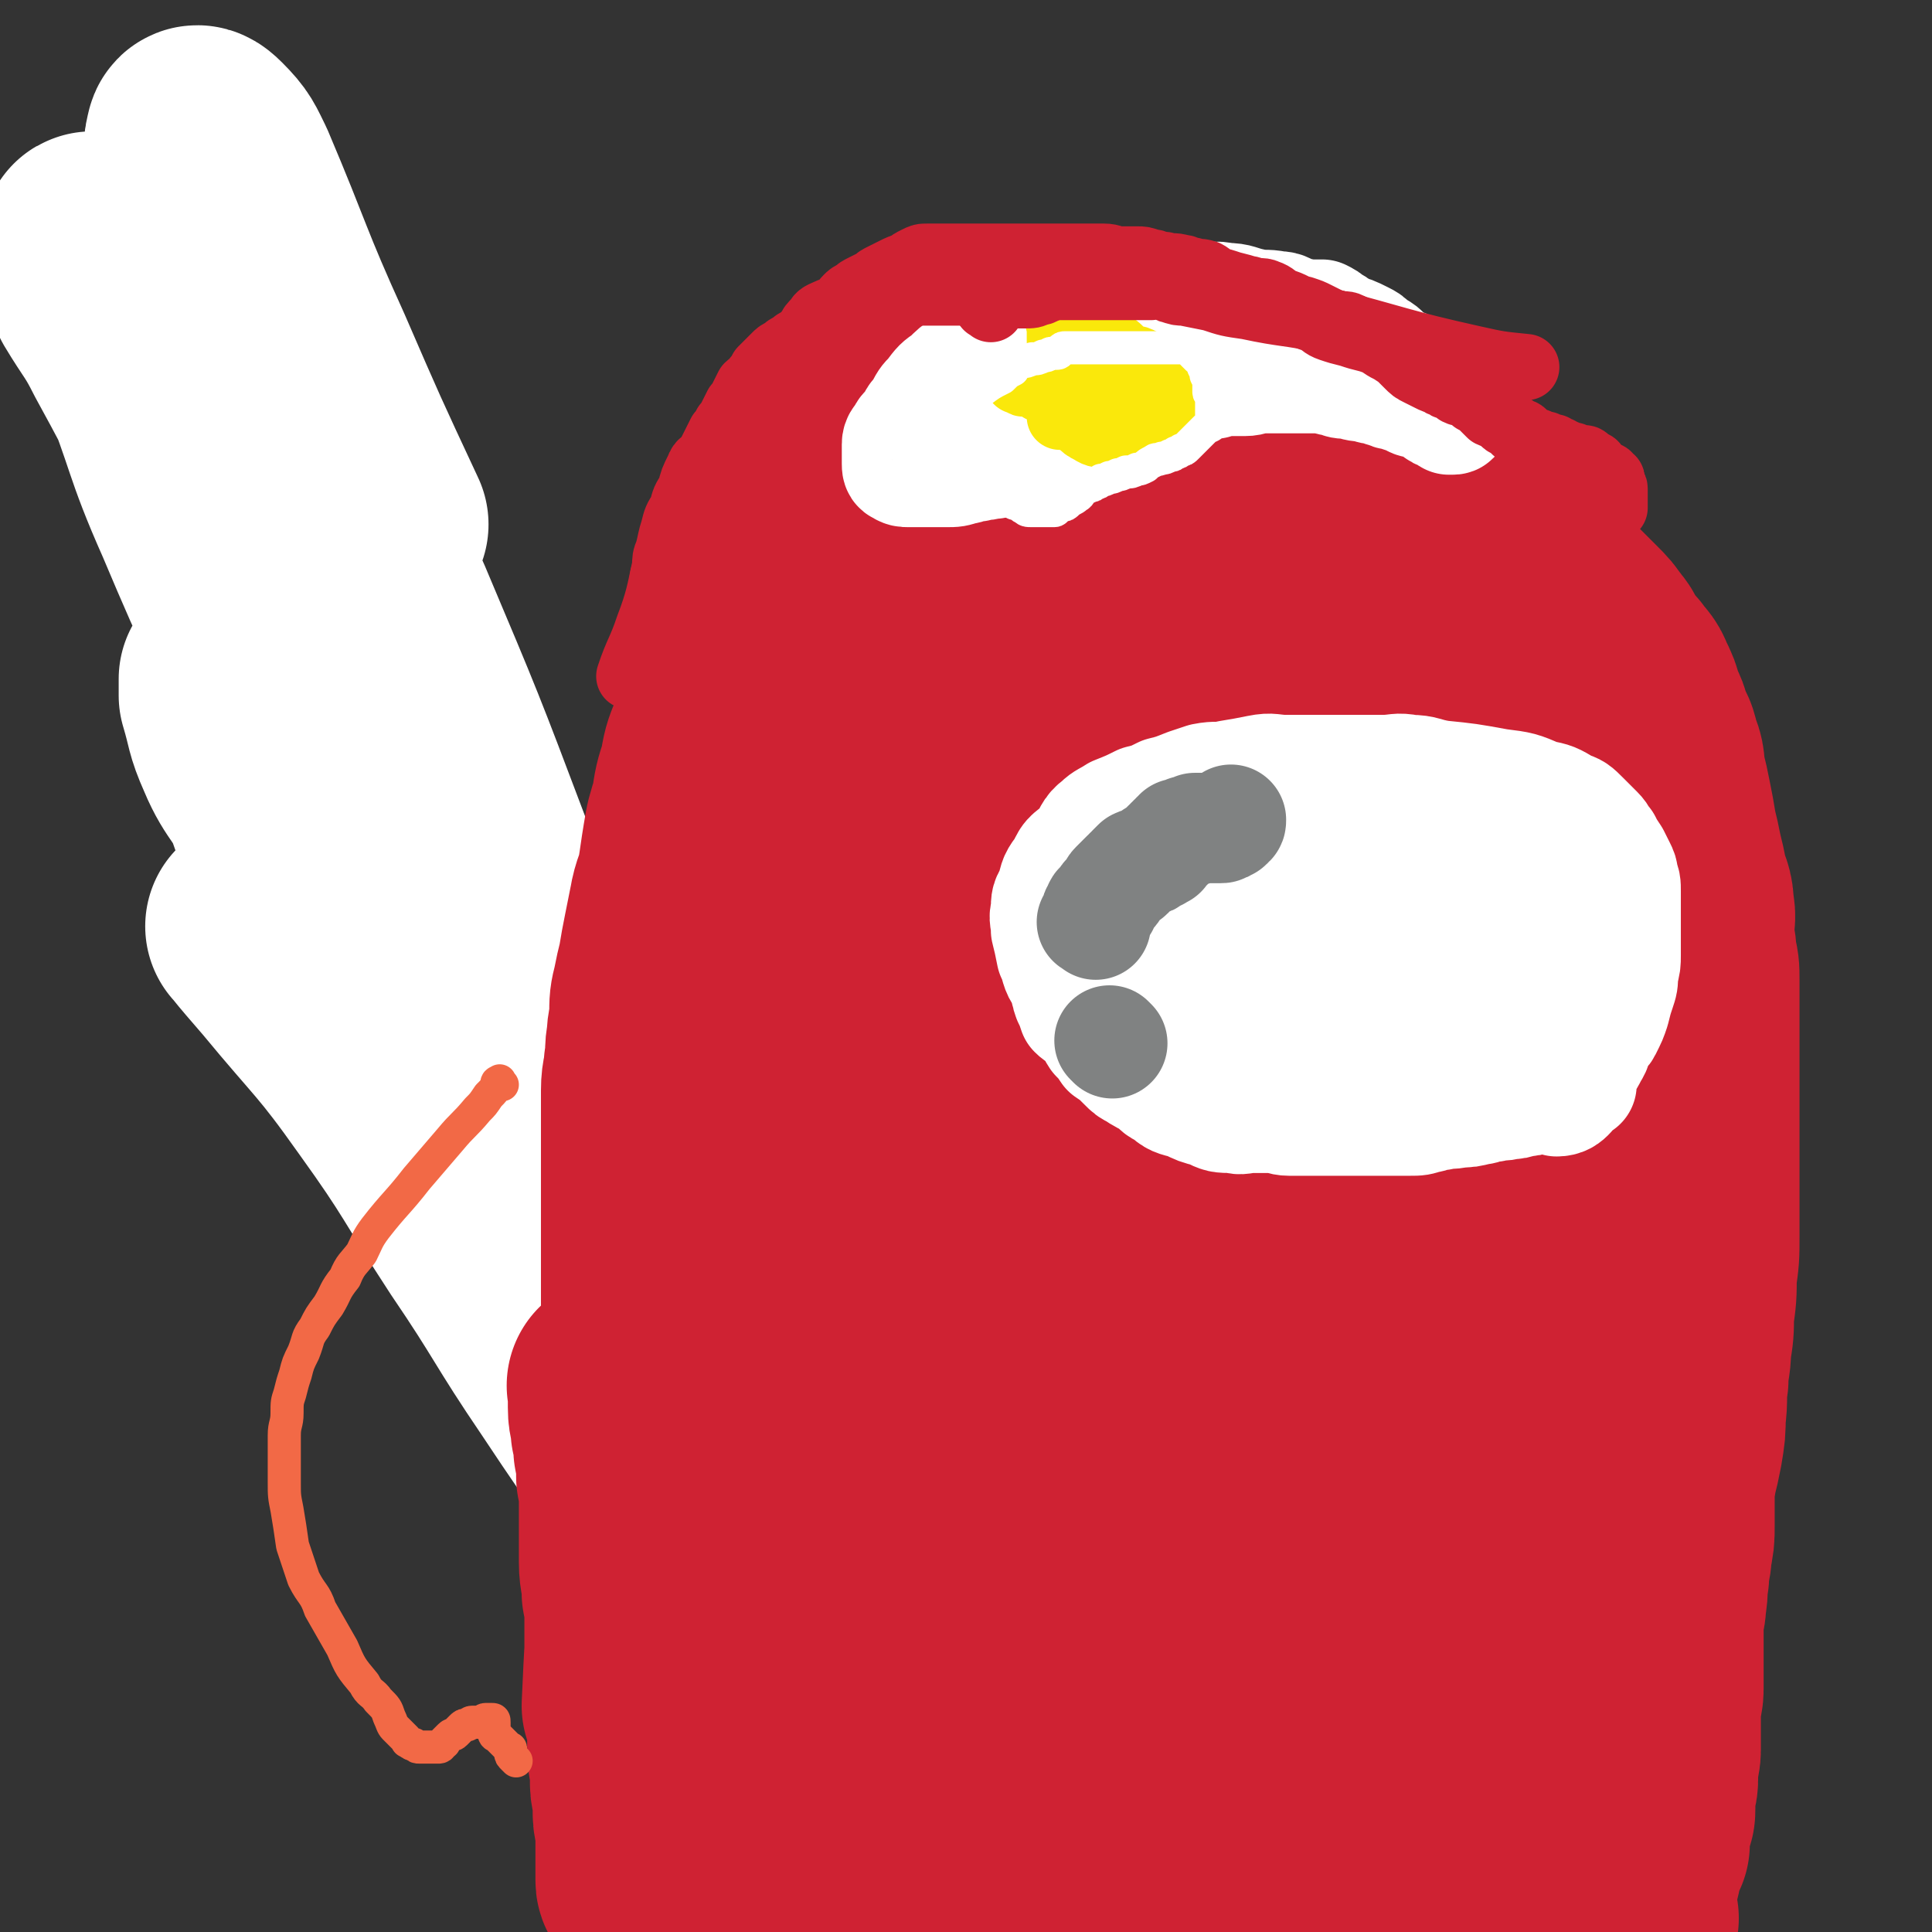
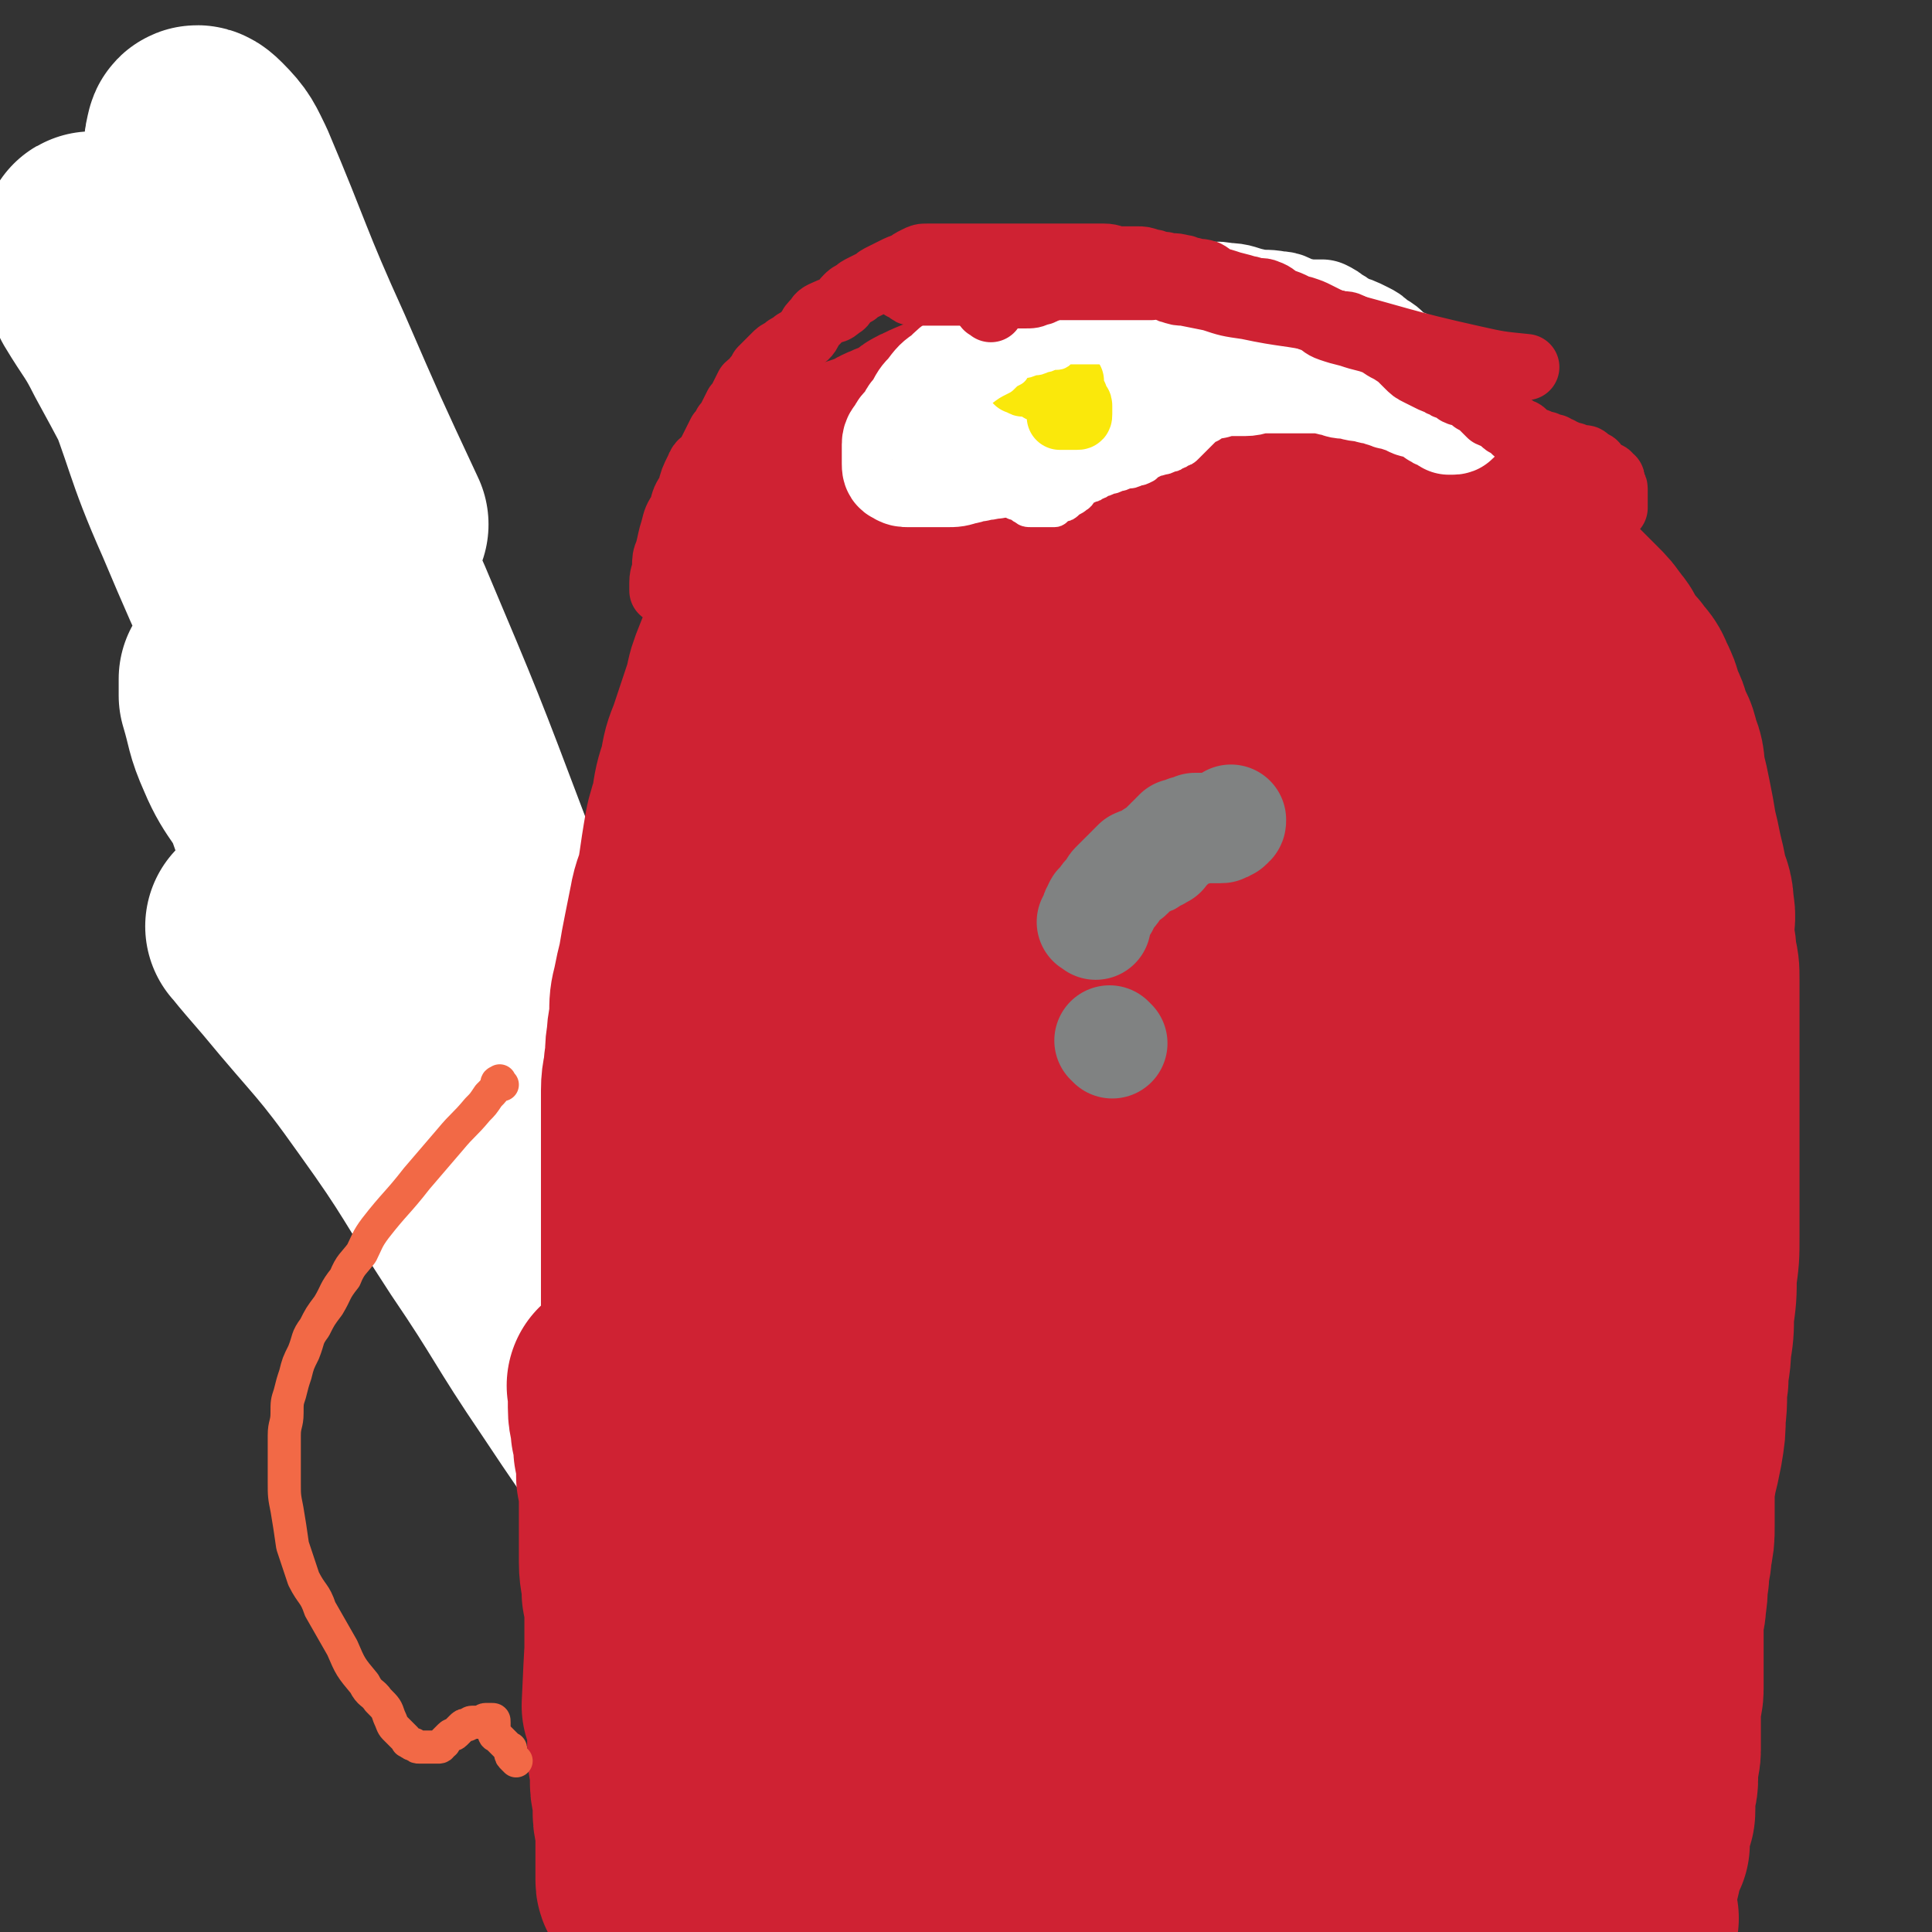
<svg xmlns="http://www.w3.org/2000/svg" viewBox="0 0 700 700" version="1.1">
  <rect x="0" y="0" width="700" height="700" fill="#333333" stroke="none" />
  <g fill="none" stroke="#000000" stroke-width="6" stroke-linecap="round" stroke-linejoin="round">
    <path d="M267,528c-1,-1 -1,-1 -1,-1 -3,-2 -3,-1 -5,-3 -5,-4 -5,-4 -10,-10 -7,-8 -7,-8 -13,-17 -9,-13 -9,-13 -17,-27 -6,-9 -5,-9 -10,-18 -5,-11 -5,-11 -11,-21 -5,-8 -8,-7 -12,-16 -6,-13 -4,-14 -9,-27 -2,-7 -2,-7 -5,-14 -3,-5 -3,-5 -5,-11 -3,-9 -1,-10 -5,-18 -2,-4 -4,-2 -7,-4 -3,-2 -2,-3 -4,-5 -3,-5 -3,-5 -7,-10 -2,-4 -2,-4 -4,-7 -2,-4 -2,-4 -4,-6 -2,-3 -2,-3 -4,-5 -2,-2 -2,-2 -3,-4 -1,-2 -2,-2 -3,-3 -1,-1 -1,-1 -2,-2 -1,-1 -1,-1 -2,-2 -1,-1 -1,-1 -1,-2 0,-1 -1,-1 -1,-2 -1,-2 0,-2 -1,-4 0,-2 -1,-2 -1,-3 -1,-2 0,-2 -1,-3 0,-2 0,-2 -1,-3 0,-1 0,-1 -1,-2 0,-1 0,-1 -1,-2 0,-1 -1,-1 -1,-2 -1,-1 0,-1 -1,-2 -1,-1 -1,-1 -1,-1 -1,-1 -1,-1 -1,-1 -1,-1 0,-1 0,-1 0,-1 0,-1 0,-1 0,-1 0,-1 0,-2 0,-1 0,-1 0,-2 0,-1 0,-1 0,-2 0,-2 0,-2 0,-3 0,-2 -1,-2 -1,-3 0,-2 0,-2 0,-4 0,-4 0,-5 -1,-9 -4,-11 -6,-11 -11,-23 -9,-19 -8,-19 -17,-38 " />
  </g>
  <g fill="none" stroke="#FFFFFF" stroke-width="80" stroke-linecap="round" stroke-linejoin="round">
    <path d="M94,337c-1,-1 -2,-2 -1,-1 4,5 5,6 11,13 19,23 20,22 37,46 18,25 17,26 34,52 17,25 16,26 33,51 12,18 12,18 25,36 8,12 7,13 16,23 2,3 3,1 6,1 0,0 1,0 1,0 1,0 0,-1 0,-1 0,-1 0,-1 -1,-2 -2,-2 -2,-2 -3,-4 -7,-10 -7,-10 -13,-21 -25,-40 -24,-41 -50,-81 -16,-24 -18,-22 -33,-46 -14,-22 -11,-24 -24,-46 -10,-16 -15,-13 -23,-30 -7,-15 -2,-17 -8,-33 -4,-12 -7,-11 -12,-23 -4,-9 -3,-9 -6,-19 0,-2 0,-3 0,-6 0,0 1,1 1,1 1,0 1,0 1,0 2,0 2,0 3,1 4,2 4,2 8,4 10,8 11,7 20,17 28,28 31,27 55,59 21,28 19,30 34,61 16,31 12,33 28,64 12,25 15,23 28,48 6,12 4,13 8,26 0,1 1,3 1,3 0,-1 -1,-4 -2,-6 -1,-3 -1,-3 -3,-5 -8,-11 -9,-11 -16,-22 -30,-42 -31,-42 -59,-86 -23,-35 -22,-36 -42,-73 -20,-38 -20,-38 -39,-76 -18,-38 -19,-38 -35,-76 -12,-27 -10,-28 -21,-55 -7,-18 -9,-17 -17,-34 -1,-5 -1,-6 -2,-9 -1,-1 -1,0 -1,1 -1,3 0,3 0,7 0,0 0,0 0,1 1,4 1,4 3,8 6,10 7,10 12,20 17,31 16,31 32,62 12,22 12,22 25,45 12,21 13,21 25,42 14,23 13,24 28,46 13,22 14,21 28,42 7,12 5,13 14,24 2,3 5,2 7,4 0,0 -2,0 -2,-1 -1,-2 0,-2 -1,-4 -4,-10 -5,-9 -9,-19 -11,-27 -9,-28 -20,-55 -17,-45 -17,-45 -36,-90 -15,-34 -17,-33 -31,-68 -11,-27 -9,-28 -20,-56 -7,-18 -9,-17 -16,-36 -2,-5 -2,-8 -1,-11 0,-2 2,0 3,1 5,5 5,6 8,12 14,33 13,34 28,67 13,30 13,30 27,60 " />
  </g>
  <g fill="none" stroke="#CF2233" stroke-width="80" stroke-linecap="round" stroke-linejoin="round">
    <path d="M289,195c-1,-1 -1,-2 -1,-1 -1,1 -1,2 -2,4 -2,5 -2,5 -4,9 -3,5 -3,5 -5,10 -3,6 -2,7 -4,13 -2,6 -2,6 -4,11 -2,5 -2,5 -3,10 -3,9 -3,9 -6,18 -2,5 -2,5 -3,11 -2,6 -2,6 -3,13 -2,6 -2,6 -3,12 -1,6 -1,7 -2,13 -1,5 -2,5 -3,11 -1,5 -1,5 -2,10 -1,5 -1,5 -2,11 -1,4 -1,4 -2,9 -1,4 -1,4 -1,9 0,4 -1,4 -1,9 -1,4 0,4 -1,9 0,4 -1,4 -1,9 0,4 0,4 0,9 0,4 0,4 0,8 0,4 0,4 0,9 0,4 0,4 0,9 0,5 0,5 0,10 0,4 0,4 0,9 0,4 0,4 0,8 0,4 0,4 0,9 0,3 0,3 0,6 0,4 0,4 0,7 0,4 0,4 0,7 0,4 0,4 0,7 0,3 0,3 0,6 0,3 0,3 0,6 0,2 0,2 0,4 0,3 0,3 0,5 0,3 0,3 0,5 0,3 1,3 1,5 0,2 0,2 0,4 0,2 1,2 1,3 1,2 1,2 1,4 1,2 1,2 1,4 1,2 1,2 1,4 1,2 1,2 1,3 0,1 0,1 0,1 0,1 0,1 0,1 1,0 1,0 2,0 1,0 1,0 1,0 " />
    <path d="M295,184c-1,-1 -1,-1 -1,-1 -1,-1 0,-1 0,-1 1,-1 1,-1 1,-2 1,-1 0,-1 1,-2 1,-1 2,-1 3,-2 2,-1 2,-1 3,-2 3,-1 3,-1 5,-2 3,-1 3,-2 5,-3 3,-1 3,-1 6,-2 3,-1 3,-2 6,-3 4,-2 4,-1 8,-3 3,-2 2,-3 5,-4 4,-2 4,-2 8,-3 3,-1 3,-2 5,-3 3,-2 3,-2 5,-3 2,-1 2,0 4,-1 2,0 2,-1 3,-1 2,-1 2,-1 3,-1 2,0 2,0 3,0 2,0 2,-1 3,-1 3,0 3,0 5,0 3,0 3,-1 5,-1 3,-1 3,-1 6,-1 4,-1 4,0 8,-1 2,0 2,-1 5,-1 4,0 4,0 8,0 3,0 3,0 6,0 4,0 4,0 8,0 3,0 3,0 7,0 3,0 3,0 6,0 3,0 3,0 6,0 3,0 3,0 6,1 4,1 4,1 8,2 3,1 3,1 5,2 4,1 3,2 6,3 3,2 3,2 6,3 3,2 3,2 6,3 3,1 3,1 5,2 3,1 3,2 5,3 3,2 3,2 6,4 3,2 3,2 5,4 3,2 3,2 6,4 3,2 3,3 5,4 3,2 4,2 6,3 4,2 3,2 6,4 4,3 4,3 8,5 3,3 2,3 5,5 3,2 3,2 5,4 3,2 4,2 6,4 4,3 4,3 6,5 3,3 3,3 5,6 3,3 3,3 5,5 3,3 3,3 5,5 3,3 3,3 5,5 3,3 3,3 5,6 3,3 2,4 4,6 2,3 2,3 4,5 2,3 3,3 4,6 2,4 2,4 3,8 2,4 2,4 3,8 2,4 2,3 3,8 2,4 1,4 2,9 1,4 1,4 2,9 1,5 1,5 2,11 1,4 1,4 2,9 1,4 1,4 2,9 1,4 2,4 2,9 1,4 0,4 0,9 0,4 1,4 1,9 1,4 1,4 1,8 0,4 0,5 0,9 0,4 0,4 0,8 0,4 0,4 0,9 0,4 0,4 0,8 0,4 0,4 0,9 0,4 0,4 0,9 0,4 0,4 0,9 0,5 0,5 0,10 0,5 0,5 0,11 0,5 0,5 0,11 0,7 0,7 -1,14 0,7 0,7 -1,14 0,6 0,6 -1,12 0,6 -1,6 -1,12 -1,6 0,6 -1,13 0,5 0,5 -1,11 -1,5 -1,5 -2,9 -1,6 -1,6 -1,12 0,4 0,4 0,8 0,4 0,4 -1,9 0,4 -1,4 -1,9 -1,4 0,4 -1,9 0,4 -1,4 -1,7 0,4 0,4 0,9 0,4 0,4 0,8 0,4 0,4 0,8 0,3 -1,3 -1,6 0,3 0,3 0,5 0,3 0,3 0,6 0,3 0,3 0,5 0,3 -1,3 -1,5 0,2 0,2 0,3 0,2 0,2 0,3 0,2 -1,2 -1,3 0,2 0,2 0,3 0,2 0,2 0,4 0,2 0,2 -1,3 0,1 -1,1 -1,2 0,1 0,1 0,1 0,1 0,1 0,1 0,1 0,1 0,1 0,1 0,1 0,1 0,1 0,1 0,1 0,1 0,1 0,1 0,1 0,1 0,1 0,1 0,1 0,1 0,0 -1,0 -1,0 0,0 0,1 0,1 0,1 0,1 0,1 0,1 -1,0 -1,1 0,1 0,1 0,1 0,1 -1,1 -1,1 0,1 0,1 0,1 0,1 0,1 0,1 0,1 0,1 0,2 0,1 -1,1 -1,1 0,0 0,1 0,1 0,1 0,1 0,1 0,1 0,1 0,1 0,1 -1,1 -1,2 0,1 0,1 0,2 0,1 -1,1 -1,1 0,1 0,1 0,1 0,1 0,1 0,2 0,1 0,1 0,1 0,1 0,1 0,1 0,1 -1,1 -1,1 0,1 0,1 0,1 0,0 1,0 1,0 1,0 1,1 1,1 1,1 1,1 1,1 " />
    <path d="M225,503c-1,-1 -1,-2 -1,-1 -1,0 0,0 0,1 0,2 0,2 0,3 0,2 0,2 0,4 0,4 1,4 1,8 1,4 1,4 1,7 1,5 1,5 1,10 1,5 1,5 1,10 0,5 0,5 0,10 0,5 0,5 0,11 0,5 1,5 1,11 1,5 1,5 1,10 0,4 0,4 0,8 0,3 0,3 0,7 0,3 0,3 0,7 0,3 1,3 1,7 0,3 0,3 0,7 0,2 0,2 0,4 0,4 0,4 0,8 0,3 1,3 1,6 0,3 0,3 0,5 0,3 1,3 1,5 0,3 0,3 0,6 0,3 1,3 1,5 0,3 0,3 0,5 0,3 0,3 0,5 0,2 0,2 0,4 0,2 0,2 0,3 0,1 0,1 0,2 0,1 0,1 1,1 1,0 1,0 1,0 1,0 1,0 1,-1 0,-1 0,-1 0,-2 0,-1 0,-1 0,-2 0,-2 0,-2 0,-3 0,-2 0,-2 0,-3 0,-2 0,-2 0,-3 0,-6 0,-6 0,-13 0,-13 0,-13 0,-27 0,-20 0,-20 0,-40 0,-13 0,-13 0,-27 0,-5 0,-5 0,-11 0,-4 -1,-4 -1,-9 0,-7 1,-7 1,-14 1,-6 1,-6 1,-12 0,-4 0,-4 0,-9 0,-7 0,-7 1,-14 1,-5 1,-5 2,-10 1,-5 1,-5 2,-11 1,-5 1,-5 2,-10 1,-5 0,-5 1,-11 1,-4 1,-4 2,-8 1,-4 1,-4 1,-9 1,-5 0,-5 1,-10 1,-5 1,-5 2,-11 1,-7 0,-7 1,-14 1,-8 2,-8 3,-16 1,-6 1,-6 2,-12 1,-6 1,-6 2,-13 1,-6 1,-6 2,-12 1,-7 1,-7 2,-14 1,-4 0,-4 1,-8 1,-4 1,-4 2,-8 1,-4 1,-4 2,-8 2,-5 3,-5 5,-10 3,-5 3,-5 5,-10 4,-5 4,-5 7,-11 4,-4 4,-4 8,-9 3,-4 3,-3 7,-8 2,-3 2,-4 4,-8 4,-4 5,-4 9,-9 6,-8 5,-8 12,-16 6,-7 7,-6 13,-12 4,-4 3,-4 8,-8 4,-3 5,-3 10,-6 1,-1 2,-1 3,-2 2,-1 2,-1 3,-2 2,-1 2,-1 3,-1 2,-1 2,-1 4,-1 2,0 2,0 3,0 2,0 2,0 3,0 2,0 2,0 4,0 4,0 4,0 7,0 3,0 3,0 6,0 3,0 3,0 6,0 5,0 4,1 9,1 3,1 3,0 7,1 4,1 4,1 9,2 4,1 4,1 8,2 3,1 2,2 5,3 3,1 3,1 5,2 4,2 3,2 6,3 3,1 3,1 6,2 3,1 3,1 5,2 4,1 4,1 8,2 3,1 3,1 7,2 4,2 4,2 8,3 5,3 5,3 10,5 5,3 5,2 10,4 6,3 5,4 11,8 7,4 8,3 15,8 6,4 5,5 11,11 3,3 3,3 6,6 5,5 5,5 9,10 2,3 2,3 4,8 2,3 2,3 3,7 2,4 1,4 2,9 1,4 1,4 2,9 1,5 0,5 1,10 1,6 1,6 2,13 1,7 1,7 1,14 1,7 1,7 1,13 0,6 0,6 0,12 0,7 1,7 1,14 0,5 0,5 0,10 0,5 0,5 0,11 0,5 0,5 0,10 0,5 0,5 0,11 0,5 0,5 0,10 0,6 0,6 0,12 0,6 0,6 0,12 0,8 0,8 0,16 0,8 0,8 0,16 0,7 0,7 0,13 0,8 0,8 0,15 0,7 0,7 0,13 0,7 0,7 0,14 0,8 0,8 0,15 0,7 0,7 0,14 0,5 0,5 0,9 0,6 0,6 0,11 0,4 0,4 0,9 0,4 0,4 0,9 0,4 0,4 0,9 0,4 0,4 0,9 0,3 0,3 0,7 0,3 0,3 0,7 0,3 0,3 0,7 0,2 0,2 0,4 0,3 0,3 0,5 0,2 0,2 0,4 0,1 0,1 0,2 0,1 0,1 0,1 0,1 0,1 0,1 0,0 0,-1 0,-1 0,-1 1,-1 1,-2 0,-2 0,-2 0,-4 0,-3 1,-3 1,-5 0,-2 0,-2 0,-4 0,-3 0,-3 0,-5 0,-2 1,-2 1,-3 1,-5 1,-5 2,-11 1,-7 1,-7 2,-14 1,-10 2,-10 2,-19 1,-17 0,-17 0,-34 0,-8 0,-8 0,-15 -1,-9 -1,-9 -2,-17 -2,-11 -2,-11 -4,-23 -2,-6 -2,-6 -3,-13 -2,-6 -2,-6 -3,-12 -1,-5 -1,-5 -2,-11 -1,-4 -2,-4 -2,-9 -1,-6 -1,-6 -1,-12 0,-6 0,-6 0,-12 0,-6 0,-6 -1,-12 -1,-6 -1,-6 -2,-12 -2,-7 -2,-7 -3,-15 -1,-7 -1,-8 -2,-15 -1,-7 -2,-6 -3,-13 -1,-4 -2,-4 -2,-9 -1,-5 0,-5 -1,-11 -1,-4 -1,-4 -2,-8 -1,-5 -1,-5 -2,-10 -1,-5 -1,-5 -2,-10 -2,-5 -3,-5 -5,-11 -3,-7 -3,-7 -6,-14 -3,-6 -3,-5 -6,-11 -3,-4 -2,-4 -5,-9 -3,-3 -3,-3 -6,-6 -2,-2 -2,-2 -3,-4 -1,-2 -2,-2 -3,-3 -2,-1 -2,-1 -3,-2 -2,-1 -2,-1 -3,-1 -2,-1 -2,0 -4,-1 -2,0 -2,0 -3,-1 -3,-2 -3,-2 -5,-4 -4,-3 -4,-2 -7,-4 -4,-2 -4,-2 -7,-4 -4,-2 -4,-2 -7,-3 -3,-2 -3,-2 -6,-3 -3,-1 -3,-1 -5,-1 -3,0 -3,0 -5,-1 -2,0 -2,-1 -4,-1 -1,0 -1,0 -2,0 -1,0 -1,0 -2,1 -1,1 -1,1 -1,1 -1,2 0,2 -1,3 0,2 0,2 -1,3 0,2 -1,2 -1,3 -1,2 0,2 -1,3 -1,2 -1,2 -2,4 -1,2 0,2 -1,4 -1,2 -1,3 -3,4 -2,2 -2,2 -4,3 -2,2 -2,2 -4,4 -2,2 -2,2 -4,3 -2,2 -2,2 -4,3 -2,1 -2,1 -3,1 -1,1 -1,1 -2,1 -1,0 -1,0 -1,0 -1,0 -1,0 -1,0 -1,0 0,-1 0,-1 0,-1 0,-1 0,-2 0,-1 0,-1 0,-2 0,-1 -1,-1 -1,-1 -1,-1 -1,-1 -1,-1 -1,-1 -1,0 -1,0 -1,0 -1,0 -1,0 -1,0 -1,-1 -1,-1 -1,-1 -1,-1 -1,-1 -1,-1 -1,-1 -1,-1 -1,-1 -1,-1 -1,-1 -1,-1 -1,0 -1,0 -1,0 -1,1 -1,1 0,1 0,1 -1,1 -1,0 -1,0 -1,0 -1,0 -1,0 -2,0 -1,0 -1,1 -2,1 -2,1 -2,1 -3,1 -2,1 -2,1 -3,1 -3,1 -3,0 -5,1 -3,1 -3,2 -5,3 -3,2 -3,2 -5,3 -3,2 -3,3 -5,4 -4,3 -4,2 -7,4 -5,3 -5,3 -10,5 -3,3 -3,3 -6,5 -4,3 -4,3 -7,5 -3,2 -3,2 -5,4 -2,2 -2,2 -4,3 -2,2 -2,2 -3,3 -2,2 -2,2 -3,3 -1,1 -1,1 -1,2 -1,2 0,2 -1,3 0,1 0,1 -1,2 -1,2 -1,2 -2,3 -2,3 -3,3 -4,5 -2,3 -1,4 -3,6 -2,5 -3,4 -5,9 -3,5 -3,5 -5,11 -3,6 -3,6 -6,12 -4,6 -4,6 -6,13 -3,6 -3,6 -5,12 -2,5 -2,5 -4,11 -2,4 -2,4 -3,9 -2,5 -1,5 -3,11 -1,4 -2,4 -3,8 -1,2 -1,2 -2,5 -1,4 -1,4 -2,8 -1,4 -1,3 -2,8 -1,4 0,4 -1,9 -1,4 -1,4 -2,9 -1,5 -1,5 -2,10 -1,5 0,5 -1,10 -1,5 -1,5 -2,11 -2,6 -2,6 -3,13 -2,7 -2,7 -3,15 -2,7 -2,7 -3,14 -1,6 -1,6 -2,12 -1,6 -1,6 -2,13 -1,5 -1,5 -2,10 -1,4 -1,4 -1,9 0,4 0,4 0,8 0,4 0,4 0,9 0,3 0,3 0,6 0,4 0,4 0,8 0,2 -1,2 -1,4 0,3 0,3 0,6 0,4 0,4 0,8 0,3 0,3 0,7 0,3 0,3 0,7 0,3 0,3 0,7 0,4 1,4 1,8 0,4 0,4 0,8 0,4 1,4 1,8 0,3 0,3 0,7 0,3 1,2 1,5 1,4 1,4 1,8 0,2 0,2 0,4 0,2 1,2 1,4 1,2 1,2 1,3 1,1 0,2 1,2 0,0 1,0 1,0 1,0 1,0 1,0 1,0 1,0 1,-1 1,-1 1,-1 1,-2 1,-2 1,-2 1,-3 1,-2 1,-2 1,-3 1,-2 1,-2 1,-4 1,-7 1,-7 2,-13 1,-9 1,-9 2,-18 2,-14 2,-14 3,-28 1,-12 1,-12 2,-25 1,-12 1,-12 2,-25 1,-10 1,-10 2,-20 2,-14 1,-14 3,-28 3,-12 4,-12 6,-25 2,-10 1,-10 2,-19 1,-7 2,-7 3,-13 2,-7 1,-7 2,-14 1,-4 1,-4 2,-9 2,-8 2,-8 4,-16 1,-4 1,-4 2,-8 2,-5 2,-5 3,-10 2,-7 1,-7 3,-14 2,-6 3,-5 5,-11 4,-7 4,-7 8,-15 3,-7 3,-7 6,-14 4,-7 2,-8 6,-15 3,-4 4,-3 8,-6 2,-4 2,-4 4,-7 2,-2 2,-2 3,-4 2,-3 2,-3 4,-5 3,-3 3,-3 5,-6 3,-3 3,-3 5,-5 3,-3 3,-3 6,-5 5,-4 6,-4 11,-7 6,-5 5,-6 12,-11 10,-6 10,-7 20,-12 8,-3 8,-2 16,-4 4,-1 4,-2 9,-2 4,-1 4,0 8,0 3,0 3,-1 6,0 5,1 5,1 8,3 4,2 4,2 7,4 4,2 3,2 6,4 4,2 4,2 7,4 3,2 3,3 5,5 2,2 3,2 4,4 2,3 2,3 3,5 2,2 2,2 3,4 2,3 1,3 2,5 2,4 2,4 3,7 2,6 1,6 2,12 2,7 2,6 4,13 3,9 3,9 5,18 3,12 2,12 4,24 2,7 3,7 4,15 2,10 1,10 1,20 1,12 1,12 1,24 0,9 0,9 0,17 0,9 0,9 0,17 0,9 0,9 0,17 0,10 0,10 0,19 0,8 0,8 0,15 0,10 -1,10 -1,19 0,8 0,8 0,16 0,8 -1,8 -1,15 -1,9 -1,9 -1,17 0,6 0,6 0,12 0,5 0,5 0,11 0,7 0,7 0,13 0,6 0,6 0,12 0,5 0,5 0,11 0,5 0,5 0,11 0,6 0,6 0,12 0,4 0,4 0,9 0,4 0,4 0,9 0,4 0,4 0,8 0,3 1,3 1,6 0,1 0,1 0,3 0,1 0,1 0,2 0,1 0,1 0,1 0,0 1,0 1,0 1,0 1,0 1,-1 1,-1 1,-2 1,-3 1,-3 1,-3 1,-5 1,-3 1,-3 1,-5 0,-3 0,-3 0,-5 0,-8 1,-8 1,-15 1,-15 2,-15 1,-30 -1,-24 -2,-24 -4,-48 -1,-12 -1,-12 -2,-24 -1,-9 -1,-9 -2,-18 -1,-10 -1,-10 -2,-19 -1,-9 0,-9 -1,-17 -1,-12 0,-12 -2,-23 -2,-9 -2,-9 -4,-18 -3,-11 -3,-11 -7,-21 -3,-10 -2,-10 -5,-20 -4,-9 -5,-8 -8,-18 -2,-9 -1,-10 -3,-20 -2,-7 -2,-7 -4,-14 -2,-5 -3,-4 -4,-9 -2,-4 -1,-4 -2,-9 -3,-6 -4,-6 -7,-12 -2,-6 -1,-6 -3,-12 -2,-4 -1,-4 -3,-8 -1,-2 -2,-2 -3,-4 -2,-3 -2,-3 -3,-5 -1,-2 -1,-2 -2,-3 -1,-1 0,-2 -1,-2 -1,-1 -2,-1 -3,-1 -1,0 -1,0 -2,0 -1,0 -1,0 -2,0 -1,0 -1,0 -1,0 -1,0 -1,0 -2,0 -1,0 -1,1 -2,1 -2,1 -2,1 -3,1 -2,1 -2,1 -4,2 -3,2 -3,2 -5,3 -4,2 -4,2 -8,3 -5,2 -5,2 -10,4 -8,5 -8,5 -15,11 -8,5 -8,5 -15,11 -11,8 -11,8 -21,16 -7,7 -7,7 -13,14 -5,7 -5,7 -9,14 -2,5 -3,5 -4,10 -2,5 0,5 -1,10 -1,6 -3,5 -4,11 -1,4 0,5 -1,9 -2,7 -3,7 -4,13 -3,12 -3,12 -5,24 -3,12 -2,12 -4,23 -2,10 -3,9 -5,19 -2,10 -2,10 -3,20 -1,10 -1,11 -1,21 0,8 0,8 0,17 0,7 -1,7 -1,13 0,6 0,6 0,12 0,5 0,5 0,10 0,7 0,7 0,13 0,6 1,6 1,12 0,6 0,6 0,11 0,7 0,7 0,13 0,6 1,6 1,12 0,5 0,5 0,10 0,3 1,3 1,7 1,3 1,3 1,6 1,1 1,1 1,2 1,1 1,1 1,2 0,1 0,2 0,2 0,0 0,0 0,-1 0,-1 0,-1 0,-2 0,-2 1,-2 1,-4 1,-2 1,-2 1,-4 1,-6 1,-6 2,-11 2,-11 3,-11 4,-22 3,-24 0,-25 3,-49 3,-16 5,-16 8,-32 1,-11 -1,-11 0,-21 1,-11 2,-11 4,-21 3,-15 3,-15 7,-29 5,-19 5,-19 11,-37 7,-19 7,-19 16,-38 4,-9 7,-8 11,-17 2,-5 -1,-6 1,-10 3,-6 6,-5 10,-11 2,-3 0,-3 1,-6 0,-1 1,-1 1,-1 1,0 1,-1 1,-1 2,-1 2,-1 3,-1 3,-1 3,0 5,-1 2,0 2,-1 4,-1 2,0 2,0 4,0 2,0 2,0 3,0 1,0 1,0 2,0 1,0 1,1 2,1 1,1 1,1 2,1 2,0 2,0 3,0 2,1 2,1 3,2 1,1 1,1 1,2 1,1 1,1 1,2 1,2 1,2 1,4 1,4 1,4 2,8 2,4 2,4 3,9 2,6 1,6 2,13 2,10 1,10 3,21 4,13 5,13 9,26 2,10 3,10 4,20 3,13 2,13 3,26 1,10 2,10 2,21 1,10 0,10 0,20 0,9 1,10 2,19 1,6 2,6 2,12 1,8 0,8 0,16 0,5 0,5 0,10 0,5 0,5 0,10 0,6 0,6 0,13 0,4 0,4 0,9 0,4 0,4 0,8 0,4 0,4 -1,9 0,4 0,4 -1,9 0,4 0,4 -1,8 0,3 -1,3 -1,5 0,2 0,2 0,3 0,1 0,1 0,2 0,1 0,1 0,1 0,0 0,0 0,-1 0,-2 0,-2 0,-3 0,-2 0,-2 0,-3 0,-2 0,-2 0,-4 0,-2 0,-2 0,-3 0,-2 0,-2 0,-4 0,-5 0,-5 -1,-10 -1,-6 -1,-6 -3,-13 -4,-12 -4,-12 -7,-24 -6,-19 -6,-19 -11,-39 -2,-10 -1,-10 -4,-21 -4,-12 -6,-12 -11,-25 -3,-10 -2,-10 -5,-20 -3,-8 -2,-8 -5,-16 -2,-6 -4,-5 -5,-11 -1,-2 1,-3 1,-5 0,-1 0,-1 0,-1 0,-1 0,-2 0,-1 0,0 -1,0 -1,1 0,1 0,1 0,1 -1,1 -2,1 -2,2 -1,2 -1,2 -1,4 -1,3 -1,3 -1,5 -1,3 0,3 -1,6 -1,5 -1,5 -3,10 -3,7 -4,7 -6,15 -6,15 -6,14 -11,29 -5,16 -5,16 -10,33 -2,9 -3,9 -5,18 -3,11 -3,11 -4,22 -2,11 -1,11 -2,22 -1,9 -1,9 -2,18 -1,8 -2,8 -3,16 -1,5 0,5 0,10 0,1 -1,1 -1,2 0,1 0,2 0,2 0,0 1,-1 1,-2 1,-2 1,-2 2,-4 1,-2 1,-2 2,-4 1,-3 1,-3 2,-5 1,-3 1,-3 2,-5 2,-5 2,-5 3,-11 3,-9 4,-9 6,-18 5,-19 4,-19 9,-38 3,-16 4,-16 9,-31 4,-13 3,-13 7,-27 4,-10 4,-10 7,-21 2,-7 3,-7 4,-14 0,-1 0,-2 0,-2 0,0 0,1 0,2 0,1 0,1 0,2 0,3 0,3 0,5 0,3 0,3 0,6 0,4 -1,4 -1,9 0,5 0,5 0,10 0,6 0,6 0,12 0,8 0,8 0,17 0,12 0,12 0,23 0,13 0,13 0,26 0,8 1,8 1,16 0,8 0,8 0,15 0,4 0,4 0,7 0,4 0,4 0,8 0,2 0,2 0,4 0,2 0,2 0,4 0,2 0,2 1,3 1,1 1,1 1,2 0,1 0,1 0,2 0,1 0,1 0,2 0,1 0,1 0,1 0,0 1,0 1,0 1,0 1,0 1,-1 1,-1 1,-2 1,-3 1,-3 1,-3 1,-5 1,-3 1,-3 1,-6 1,-5 1,-5 2,-9 4,-13 5,-12 10,-24 7,-20 8,-20 15,-40 6,-17 6,-17 11,-34 2,-7 0,-8 1,-15 1,-6 0,-6 1,-12 0,-3 1,-2 1,-5 0,-4 0,-4 0,-9 0,-5 0,-5 0,-10 0,-4 0,-4 0,-8 0,-6 0,-6 0,-12 0,-8 0,-8 0,-17 0,-14 0,-14 -1,-29 -2,-22 -2,-22 -5,-44 -2,-14 -3,-14 -5,-29 -2,-14 -2,-14 -3,-29 -1,-12 -1,-12 -2,-25 -1,-9 -2,-9 -2,-18 -1,-13 0,-13 0,-25 0,-1 0,-1 0,-2 2,-16 2,-16 3,-32 0,-1 0,-1 0,-1 0,-2 0,-2 0,-3 0,-1 0,-1 0,-2 0,-1 0,-1 0,-2 0,-1 0,-1 0,-2 0,-1 0,-1 0,-1 0,-1 0,-1 0,-1 0,-1 0,-1 0,-1 0,-1 0,-1 0,-1 0,-1 0,-1 0,-1 -1,-2 -1,-2 -2,-3 -2,-4 -1,-4 -3,-8 -3,-7 -3,-7 -6,-14 -4,-8 -4,-8 -7,-16 -3,-7 -3,-7 -6,-15 -2,-4 -2,-4 -3,-7 0,-1 -1,-1 -1,-2 0,-1 0,-1 0,-1 0,-1 -1,0 -1,0 -1,0 -1,0 -1,0 -1,0 -1,1 -1,1 -1,2 -1,2 -2,3 -1,2 0,2 -1,3 -1,2 -1,2 -2,3 -1,1 -1,1 -1,2 -1,2 0,2 -1,3 0,2 0,2 -1,3 -1,2 -1,2 -2,4 -1,3 -1,3 -2,6 -1,2 -1,2 -1,3 -1,2 -1,2 -1,3 0,2 0,2 0,3 0,2 -1,2 -1,3 -1,2 0,2 -1,4 -1,2 -1,2 -2,4 -2,3 -2,3 -4,5 -3,4 -2,4 -4,8 -3,3 -3,3 -6,7 -4,4 -4,4 -9,9 -4,4 -4,4 -9,9 -3,4 -3,3 -6,8 -4,4 -3,4 -6,9 -3,4 -3,4 -6,8 -3,3 -3,3 -5,5 -3,4 -4,4 -6,8 -3,3 -3,3 -5,7 -3,3 -3,2 -5,5 -2,3 -2,3 -4,5 -2,3 -2,3 -4,6 -2,3 -2,3 -3,6 -2,3 -2,3 -3,5 -2,3 -2,3 -3,5 -2,3 -2,3 -3,5 -2,3 -2,3 -3,5 -2,3 -2,3 -3,5 -2,3 -2,3 -3,5 -2,3 -1,3 -3,6 -3,5 -3,4 -5,9 -2,3 -2,3 -4,7 -2,3 -2,3 -3,7 -2,3 -2,3 -3,7 -2,3 -2,2 -3,5 -2,3 -2,3 -3,6 -1,3 -1,3 -2,5 -1,3 0,3 -1,5 0,2 -1,2 -1,3 -1,2 -1,2 -1,4 -1,3 0,3 -1,5 0,3 -1,3 -1,5 -1,3 0,3 -1,5 0,3 -1,3 -1,5 -1,3 0,3 -1,5 0,3 -1,3 -1,5 -1,3 0,3 -1,6 0,3 -1,3 -1,5 -1,3 0,3 -1,5 0,3 0,3 -1,5 0,2 -1,2 -1,4 -1,2 0,2 -1,4 0,2 -1,2 -1,4 0,3 0,3 0,5 0,2 0,2 0,4 0,2 0,2 0,4 0,4 -1,4 -1,8 -1,6 0,6 -1,12 -1,16 -2,16 -3,32 -2,21 -2,21 -3,43 " />
  </g>
  <g fill="none" stroke="#FFFFFF" stroke-width="40" stroke-linecap="round" stroke-linejoin="round">
-     <path d="M572,305c-1,-1 -1,-1 -1,-1 -1,-1 -1,-1 -2,-1 -2,0 -2,-1 -3,-1 -2,-1 -2,-1 -4,-1 -3,-1 -3,-1 -5,-1 -4,-1 -4,-1 -7,-1 -4,0 -4,0 -7,0 -5,0 -5,0 -10,0 -4,0 -4,0 -8,0 -3,0 -3,0 -6,0 -4,0 -4,0 -7,0 -5,0 -5,0 -9,0 -5,0 -5,0 -10,0 -4,0 -4,-1 -8,-1 -3,0 -3,0 -6,0 -3,0 -3,0 -6,0 -4,0 -4,0 -8,0 -3,0 -3,0 -6,0 -2,0 -2,0 -5,0 -4,0 -4,0 -8,0 -2,0 -2,1 -5,1 -3,0 -3,0 -5,0 -3,0 -3,0 -5,0 -2,0 -2,0 -4,0 -3,0 -3,1 -5,1 -3,1 -3,1 -5,1 -3,1 -3,0 -5,1 -3,1 -3,1 -5,2 -2,1 -1,2 -3,3 -2,2 -3,1 -5,2 -3,2 -2,2 -4,4 -2,2 -2,2 -3,3 -1,2 -1,2 -2,3 -1,2 -1,2 -2,3 -1,2 -1,2 -1,3 -1,2 -1,2 -1,4 0,3 0,3 0,6 0,2 0,2 0,5 0,1 0,1 0,3 0,3 0,3 0,6 0,3 0,3 0,7 0,3 0,3 1,6 1,2 1,2 2,5 2,2 2,1 4,3 3,3 2,3 4,6 2,2 2,2 4,5 3,2 3,2 6,5 2,2 2,2 4,3 3,2 3,2 6,3 2,2 2,3 5,4 3,3 4,3 8,4 4,2 4,2 8,3 4,2 4,2 9,2 3,1 3,0 7,0 3,0 3,0 7,0 3,0 3,1 6,1 3,0 3,0 7,0 3,0 3,0 6,0 3,0 3,0 7,0 3,0 3,0 7,0 2,0 2,0 5,0 2,0 2,0 5,0 1,0 1,0 3,0 2,0 2,0 4,0 3,0 3,0 6,-1 2,0 2,-1 5,-1 3,-1 3,0 7,-1 3,0 3,0 7,-1 2,0 2,-1 5,-1 3,-1 3,0 6,-1 2,0 2,0 5,-1 2,0 2,0 5,-1 1,0 1,-1 2,-1 2,-1 3,0 4,-1 2,-1 2,-1 3,-2 3,-2 3,-1 6,-3 1,-2 1,-2 2,-4 2,-3 2,-3 3,-5 2,-3 1,-3 2,-5 1,-3 2,-2 3,-4 2,-4 2,-4 3,-7 1,-4 1,-4 2,-7 1,-3 1,-3 1,-6 1,-4 1,-4 1,-7 0,-4 0,-4 0,-7 0,-3 0,-3 0,-5 0,-3 0,-3 0,-5 0,-3 0,-3 0,-6 0,-3 0,-3 -1,-5 0,-2 0,-2 -1,-4 -1,-2 -1,-2 -2,-4 -2,-3 -2,-3 -3,-5 -2,-2 -1,-2 -3,-4 -3,-3 -3,-3 -5,-5 -3,-3 -3,-3 -6,-4 -5,-3 -5,-3 -10,-4 -7,-3 -7,-3 -15,-4 -11,-2 -11,-2 -21,-3 -6,-1 -6,-2 -11,-2 -5,-1 -5,0 -10,0 -4,0 -4,0 -7,0 -5,0 -5,0 -10,0 -4,0 -4,0 -9,0 -4,0 -4,0 -9,0 -5,0 -5,-1 -10,0 -5,1 -5,1 -11,2 -4,1 -4,0 -9,1 -3,1 -3,1 -6,2 -5,2 -5,2 -9,3 -4,2 -4,2 -8,3 -4,2 -4,2 -9,4 -3,2 -4,2 -6,4 -4,3 -3,4 -6,8 -4,4 -5,3 -7,8 -3,4 -3,4 -4,9 -2,3 -2,3 -2,7 -1,3 0,3 0,7 1,4 1,4 2,9 2,4 1,5 4,9 5,5 5,4 11,8 9,5 9,5 20,10 11,5 11,6 24,9 11,2 11,0 22,2 7,2 6,3 13,4 7,2 7,1 14,2 8,1 8,0 15,1 12,1 12,2 24,3 8,1 8,0 16,0 7,0 7,0 13,0 3,0 4,1 7,0 2,0 2,-1 3,-2 2,-1 2,-1 3,-2 2,-2 2,-2 3,-4 2,-3 1,-3 2,-5 1,-3 1,-3 1,-5 0,-4 0,-5 0,-9 0,-4 0,-4 -1,-8 -1,-4 -1,-4 -3,-8 -2,-4 -2,-4 -4,-8 -4,-5 -4,-4 -9,-9 -5,-5 -4,-6 -10,-10 -7,-5 -8,-3 -16,-7 -9,-3 -9,-4 -18,-6 -7,-2 -7,-2 -14,-2 -8,-1 -8,-2 -16,-1 -8,1 -8,2 -16,4 -8,3 -8,3 -16,6 -4,1 -4,1 -8,2 -4,2 -4,1 -8,3 -2,2 -2,2 -3,4 -2,2 -2,2 -2,4 0,3 0,3 1,6 1,2 2,2 3,5 3,3 3,4 7,7 6,6 6,6 14,11 18,10 18,11 37,19 12,4 12,4 25,7 14,2 15,-2 28,2 10,3 9,9 17,11 5,0 5,-4 9,-6 0,0 0,0 0,0 0,-1 0,-2 0,-3 -1,-4 0,-5 -2,-9 -3,-7 -3,-7 -8,-13 -7,-11 -6,-12 -15,-21 -11,-10 -12,-11 -25,-16 -7,-3 -8,0 -15,-1 -5,-1 -5,-2 -10,-2 -7,-1 -7,0 -14,0 -5,0 -5,0 -9,1 -4,1 -5,0 -9,2 -4,2 -4,3 -8,6 -3,3 -3,2 -6,6 -1,2 -1,2 -1,6 -1,2 -1,3 0,6 2,3 2,4 6,7 7,4 7,3 15,7 20,8 20,10 40,15 17,4 18,2 35,3 0,0 0,0 0,0 0,-1 0,-1 0,-2 -2,-5 -1,-5 -4,-9 -7,-8 -8,-7 -15,-14 -11,-11 -10,-12 -22,-21 -9,-7 -10,-9 -21,-12 -6,-2 -7,1 -13,1 -6,0 -6,-1 -12,-1 -8,0 -8,-1 -15,0 -5,1 -6,2 -10,4 -3,2 -3,3 -6,6 -1,1 -1,1 -1,3 -1,3 -1,3 0,6 2,4 2,5 6,9 6,6 7,5 15,10 13,7 12,10 25,14 12,4 13,1 25,3 5,1 5,3 9,4 0,1 1,1 1,0 0,-1 0,-2 -1,-3 -4,-5 -4,-6 -9,-10 -13,-10 -13,-10 -28,-19 -16,-10 -15,-13 -32,-20 -5,-2 -6,1 -11,1 -3,0 -3,-1 -6,0 -1,0 -1,1 -1,2 0,1 0,1 0,2 0,2 0,2 0,4 0,4 0,4 1,8 2,4 2,5 6,8 7,6 7,6 15,11 20,12 19,14 39,22 10,4 12,0 22,2 7,2 6,4 12,6 2,0 2,0 3,-1 1,0 1,0 1,-1 1,-3 2,-3 1,-5 -1,-6 -1,-7 -4,-12 -7,-11 -6,-13 -16,-22 -15,-13 -16,-14 -33,-23 -5,-3 -6,-1 -12,-1 -11,0 -11,0 -22,0 -5,0 -5,-1 -10,0 -2,0 -2,1 -4,2 -2,1 -3,0 -4,1 -2,1 -1,2 -2,3 -1,2 -1,2 -1,3 0,2 -1,2 0,3 2,4 1,5 4,8 7,4 8,3 15,6 17,6 17,8 34,12 10,3 11,0 21,1 7,1 7,2 13,3 1,1 1,0 2,0 1,0 1,0 2,0 1,-1 1,-1 2,-2 2,-2 3,-2 4,-4 3,-4 2,-4 4,-8 2,-3 2,-3 4,-6 2,-2 3,-1 4,-3 2,-2 1,-2 2,-4 1,-3 2,-3 2,-5 1,-3 1,-3 1,-7 1,-2 1,-2 1,-4 0,-2 0,-2 0,-3 0,-1 1,0 1,-1 0,-1 0,-1 0,-1 0,-1 1,-1 1,-1 1,0 1,0 1,0 1,0 1,0 1,0 2,0 2,0 3,0 2,0 2,1 4,1 3,1 3,1 5,1 3,1 3,1 5,1 2,1 2,1 4,1 2,0 2,0 3,0 1,0 1,-1 1,-1 1,0 1,0 1,0 1,0 1,0 1,0 1,0 1,-1 1,-1 1,0 1,0 1,0 1,0 1,0 1,0 0,0 0,1 0,1 0,3 0,3 -1,5 -1,3 -3,3 -4,5 -2,3 -2,3 -3,6 -2,4 -2,4 -3,8 -2,3 -2,2 -3,5 -2,3 -2,3 -3,6 -1,2 -1,2 -2,4 -1,2 -1,2 -2,3 -2,2 -2,1 -4,2 -2,1 -2,1 -4,1 -4,1 -4,1 -7,2 -3,1 -3,1 -6,2 -2,1 -2,1 -4,1 -2,1 -2,1 -3,1 -2,1 -2,0 -3,1 -2,1 -1,2 -3,2 -2,1 -2,0 -4,0 -3,0 -3,0 -6,1 -4,1 -4,1 -7,2 -3,1 -3,1 -5,1 -3,1 -3,1 -5,1 -2,1 -2,1 -4,1 -2,1 -2,1 -4,1 -2,1 -2,1 -3,1 -2,0 -2,0 -3,0 -2,0 -2,0 -3,0 -3,0 -3,0 -5,0 -2,0 -2,0 -3,0 -2,0 -2,0 -4,0 -2,0 -2,0 -3,0 -2,0 -2,0 -4,0 -3,0 -3,0 -5,0 -3,0 -3,0 -6,-1 -3,-1 -3,-1 -5,-2 -2,-1 -2,0 -4,-1 -1,0 -1,-1 -2,-1 -1,0 -1,0 -2,0 -1,0 -1,0 -1,0 -1,0 -1,-1 -1,-1 -1,-1 -1,-1 -2,-1 -1,-1 -1,-1 -2,-2 -1,0 -1,0 -1,0 -1,-1 0,-1 -1,-2 0,-1 -1,-1 -1,-1 -2,-2 -2,-2 -3,-3 -2,-2 -2,-1 -3,-3 -2,-2 -3,-2 -3,-5 -1,-6 0,-6 0,-12 0,-3 0,-3 0,-5 " />
-   </g>
+     </g>
  <g fill="none" stroke="#808282" stroke-width="40" stroke-linecap="round" stroke-linejoin="round">
    <path d="M397,335c-1,-1 -2,-1 -1,-1 0,-1 1,0 1,-1 0,-1 0,-1 0,-2 0,-1 1,0 1,-1 0,-1 0,-1 0,-1 0,-1 1,-1 1,-1 1,0 1,0 1,-1 1,-1 0,-1 1,-2 1,-1 1,-1 2,-2 1,-1 0,-1 1,-2 1,-1 1,-1 1,-1 1,-1 1,-1 2,-2 1,-1 1,-1 1,-1 1,0 1,0 1,-1 1,0 1,0 1,-1 1,-1 1,-1 2,-2 2,-1 2,0 3,-1 1,0 1,0 2,-1 1,0 1,-1 1,-1 1,0 1,0 1,0 1,0 1,-1 1,-1 1,0 1,0 1,0 1,-1 0,-1 1,-2 1,-1 1,-1 1,-1 1,0 1,0 1,-1 1,0 1,-1 1,-1 1,-1 1,0 1,-1 1,0 1,-1 1,-1 1,0 1,0 1,0 1,0 1,0 1,0 1,0 1,-1 1,-1 1,0 1,0 1,0 1,0 1,0 1,0 1,0 1,-1 1,-1 1,0 1,0 1,0 1,0 1,0 1,0 1,0 1,0 1,0 2,0 2,0 3,0 1,0 1,0 1,0 1,0 1,0 1,0 1,0 1,0 1,0 1,0 1,0 2,-1 1,0 1,0 1,-1 1,0 1,0 1,-1 " />
    <path d="M403,378c-1,-1 -1,-1 -1,-1 " />
  </g>
  <g fill="none" stroke="#FFFFFF" stroke-width="40" stroke-linecap="round" stroke-linejoin="round">
    <path d="M365,122c-1,-1 -1,-2 -1,-1 -1,0 0,1 -1,1 0,1 -1,0 -1,0 -2,0 -2,0 -3,1 -2,1 -2,2 -3,3 -3,3 -3,3 -7,6 -3,2 -3,2 -6,5 -3,2 -3,2 -6,6 -2,2 -2,2 -4,6 -2,2 -2,2 -3,5 -2,2 -2,1 -3,3 -1,2 -2,2 -2,4 0,1 0,1 0,2 0,2 0,2 0,3 0,1 0,1 0,2 0,1 0,2 1,2 1,1 2,1 3,1 2,0 2,0 3,0 3,0 3,0 6,0 2,0 2,0 5,0 3,0 3,0 6,-1 2,0 2,-1 5,-1 2,-1 2,0 5,-1 2,0 2,0 5,-1 2,-1 2,-2 5,-3 2,-2 2,-2 6,-3 4,-2 4,-1 9,-3 3,-1 3,-2 7,-3 3,-1 3,-1 7,-2 2,-1 2,-2 5,-2 3,-1 3,0 7,-1 2,-1 2,-1 5,-2 2,-1 2,-1 5,-2 2,-1 2,-2 5,-3 2,-1 2,-1 5,-2 2,-1 2,-1 5,-1 2,0 2,-1 5,-1 2,-1 2,-1 5,-1 3,0 3,0 6,0 3,0 3,-1 6,-1 2,0 2,0 5,0 2,0 2,0 5,0 3,0 3,0 7,0 2,0 2,0 5,0 2,0 2,1 5,1 2,1 2,1 5,1 3,1 3,1 6,1 2,1 2,1 5,1 1,1 1,1 2,1 2,1 2,1 3,1 3,1 3,1 6,2 1,1 2,1 3,1 2,1 2,0 3,1 2,1 2,1 3,2 1,1 1,1 2,1 1,1 1,1 2,1 1,1 1,1 1,1 1,0 1,0 1,0 1,0 1,0 1,-1 0,-1 0,-1 0,-1 0,-1 0,-1 0,-1 0,-1 -1,-1 -1,-1 -1,-1 0,-2 -1,-2 -1,-2 -2,-2 -3,-3 -3,-2 -3,-2 -5,-4 -3,-3 -3,-3 -5,-5 -4,-3 -4,-2 -8,-4 -3,-3 -2,-3 -6,-5 -2,-2 -2,-2 -4,-3 -4,-2 -4,-2 -8,-3 -4,-2 -4,-2 -8,-3 -4,-2 -4,-2 -9,-3 -3,-1 -3,-2 -6,-2 -5,-1 -5,0 -9,-1 -5,-1 -5,-2 -10,-2 -4,-1 -4,0 -8,0 -4,0 -4,-1 -8,-1 -3,0 -3,0 -7,0 -3,0 -3,0 -7,0 -3,0 -3,0 -6,0 -3,0 -3,0 -7,0 -2,0 -2,0 -4,0 -3,0 -3,1 -5,1 -3,1 -3,0 -5,1 -3,1 -3,1 -5,2 -3,1 -3,1 -5,2 -3,2 -3,2 -5,4 -3,2 -3,2 -5,4 -4,3 -4,3 -7,6 -2,2 -2,2 -4,5 -3,2 -3,2 -4,5 -2,2 -2,2 -3,4 -1,3 -1,3 -2,6 -1,2 -2,1 -3,3 -1,2 -2,2 -2,3 -1,2 0,2 0,3 0,1 0,1 0,2 0,1 0,1 0,1 0,1 0,1 1,1 1,0 1,0 1,0 1,0 1,0 2,1 1,1 0,1 1,2 1,1 1,1 2,1 2,1 2,1 3,1 2,0 2,0 4,0 2,0 2,0 3,0 2,0 2,0 3,-1 2,-1 2,-1 3,-2 2,-1 3,0 4,-1 2,-1 2,-2 3,-3 2,-2 2,-2 4,-3 3,-2 4,-2 7,-4 2,-3 2,-3 5,-5 2,-3 2,-3 5,-4 2,-2 2,-2 5,-3 1,-1 1,-2 2,-3 2,-2 2,-2 3,-3 2,-2 3,-2 4,-3 2,-2 2,-2 3,-3 2,-1 2,-1 4,-2 2,-1 2,-1 4,-2 3,-1 3,-1 5,-2 4,-2 3,-2 6,-3 3,-1 4,0 6,-1 3,-1 3,-1 5,-2 3,-1 3,-1 6,-1 3,0 3,0 6,0 3,0 3,0 6,0 4,0 4,0 8,0 3,0 3,0 5,0 3,0 3,0 5,0 2,0 2,0 3,0 2,1 2,1 3,2 2,1 2,1 3,2 1,1 1,1 2,2 1,1 1,1 1,2 0,1 1,1 1,1 0,0 0,1 0,1 0,1 0,1 0,1 0,1 0,1 0,1 0,1 0,1 -1,1 -1,0 -2,0 -3,0 -5,0 -5,0 -9,0 -5,0 -5,0 -10,-1 -3,-1 -3,-1 -6,-2 -3,-1 -3,0 -5,-1 -2,0 -2,0 -4,-1 -2,0 -2,-1 -3,-1 -2,0 -2,0 -4,0 -3,0 -3,0 -5,-1 -3,0 -3,-1 -5,-1 -3,0 -3,0 -5,0 -4,0 -4,0 -9,-1 -4,0 -4,-1 -8,-1 -4,-1 -4,-1 -8,-1 -3,0 -3,0 -6,0 -2,0 -2,0 -4,0 -2,0 -2,0 -3,0 -1,0 -1,0 -2,0 -1,0 -1,0 -2,0 -1,0 -1,1 -2,1 -2,1 -2,0 -3,1 -1,1 -2,2 -2,3 -1,3 0,3 0,5 0,2 0,2 0,3 " />
  </g>
  <g fill="none" stroke="#CF2233" stroke-width="24" stroke-linecap="round" stroke-linejoin="round">
    <path d="M327,104c-1,-1 -2,-1 -1,-1 0,-1 0,0 1,0 1,1 1,1 2,2 1,1 1,1 2,1 1,0 1,0 2,0 1,0 1,0 2,0 2,0 2,0 3,0 2,0 2,0 3,0 3,0 3,0 6,0 4,0 4,0 8,0 2,0 2,0 5,-1 3,0 3,-1 5,-1 2,0 2,0 4,0 2,0 2,0 4,0 2,0 2,0 4,-1 2,0 2,-1 4,-1 2,0 2,0 3,0 2,0 2,0 4,0 2,0 2,0 4,0 2,0 2,0 4,0 2,0 2,0 3,0 2,0 2,0 3,0 2,0 2,-1 4,-1 2,0 2,0 4,0 2,0 2,0 4,0 2,0 2,0 4,0 2,0 2,0 3,0 2,0 2,0 3,0 2,0 2,0 4,0 3,0 3,0 6,0 3,0 3,0 5,0 4,1 4,1 7,2 4,1 4,1 7,2 3,1 4,0 6,1 3,1 3,2 5,3 3,1 3,1 5,2 2,1 2,1 3,1 3,1 3,1 5,2 2,1 2,1 4,2 2,1 2,1 3,1 3,1 3,0 5,1 2,1 2,1 4,2 2,1 2,0 3,1 2,1 2,1 3,2 2,1 2,1 3,2 1,1 1,1 2,2 2,1 2,1 3,2 2,2 2,2 3,3 2,2 2,2 4,3 2,1 2,1 4,2 2,1 2,1 3,1 1,1 1,1 2,1 1,1 1,1 2,1 2,1 2,1 3,2 2,1 2,0 3,1 2,1 2,1 3,2 2,1 2,1 3,2 2,2 2,2 3,3 2,1 2,0 3,1 1,1 1,1 2,2 1,1 1,0 2,1 1,1 1,1 2,2 2,1 2,0 3,1 1,1 1,1 2,2 1,1 2,1 3,1 2,1 2,1 3,1 2,1 2,1 3,1 1,1 1,1 2,1 1,1 1,1 2,1 2,1 2,1 3,1 1,1 1,1 2,1 1,0 1,0 2,0 1,0 1,1 1,1 1,1 0,1 1,1 0,0 1,0 1,0 1,0 1,1 1,1 1,1 1,1 1,1 1,1 0,1 1,1 1,1 1,0 2,1 1,0 1,1 1,1 1,1 1,0 1,1 0,0 0,1 0,1 0,1 0,1 0,1 0,1 1,0 1,1 0,0 0,1 0,1 0,1 0,1 0,2 0,1 0,1 0,2 0,1 0,1 0,1 0,1 0,1 0,1 0,0 -1,0 -1,0 -1,0 -1,0 -1,0 -1,0 -1,-1 -2,-1 -2,-1 -2,0 -3,-1 -1,0 -1,0 -2,-1 -1,0 -1,0 -2,-1 -1,-1 -1,-1 -1,-1 -1,-1 -1,-1 -1,-1 -1,-1 -2,0 -2,-1 -1,-1 -1,-2 -2,-3 -1,-2 -2,-1 -3,-3 -1,-2 -1,-2 -2,-3 -2,-2 -2,-2 -4,-4 -3,-2 -3,-2 -5,-4 -2,-2 -2,-2 -4,-4 -3,-2 -3,-2 -5,-4 -2,-2 -2,-2 -4,-4 -2,-2 -2,-2 -3,-3 -3,-2 -3,-2 -5,-3 -4,-2 -4,-2 -7,-3 -4,-2 -3,-2 -6,-3 -3,-1 -3,-1 -5,-2 -2,-1 -2,-2 -4,-3 -2,-1 -2,-1 -4,-2 -3,-2 -3,-2 -5,-3 -3,-2 -3,-2 -6,-3 -4,-1 -4,-1 -7,-2 -4,-1 -4,-1 -7,-2 -3,-1 -3,-2 -5,-3 -3,-1 -3,-1 -5,-2 -3,-2 -3,-2 -6,-3 -3,-1 -3,-1 -5,-2 -3,-1 -3,-2 -5,-3 -4,-2 -4,-1 -7,-2 -4,-1 -4,-1 -7,-2 -3,-1 -3,-2 -5,-3 -3,-1 -3,0 -5,-1 -2,0 -2,-1 -4,-1 -3,-1 -3,0 -6,-1 -3,0 -3,-1 -5,-1 -3,-1 -3,-1 -5,-1 -3,0 -3,0 -6,0 -3,0 -3,-1 -6,-1 -3,0 -3,0 -5,0 -3,0 -3,0 -5,0 -2,0 -2,0 -3,0 -1,0 -1,0 -2,0 -2,0 -2,0 -3,0 -2,0 -2,0 -4,0 -3,0 -3,0 -5,0 -2,0 -2,0 -4,0 -2,0 -2,0 -3,0 -3,0 -3,0 -5,0 -2,0 -2,0 -4,0 -3,0 -3,0 -5,0 -2,0 -2,0 -4,0 -2,0 -2,0 -3,0 -3,0 -3,0 -5,0 -2,0 -2,0 -4,0 -2,0 -2,0 -4,1 -2,1 -2,1 -3,2 -3,1 -3,1 -5,2 -2,1 -2,1 -4,2 -2,1 -2,1 -3,2 -2,1 -2,1 -4,2 -2,1 -2,1 -3,2 -2,1 -2,1 -3,2 -2,2 -1,2 -3,3 -2,2 -2,1 -4,2 -2,1 -3,1 -4,3 -2,2 -2,2 -3,4 -1,2 -2,2 -3,3 -2,1 -2,1 -3,2 -2,1 -2,1 -3,2 -2,1 -2,1 -3,2 -2,2 -2,2 -3,3 -1,1 -1,1 -2,2 -1,2 -1,2 -2,3 -1,2 -2,2 -3,3 -1,2 -1,2 -2,4 -1,2 -1,2 -2,3 -1,2 -1,2 -2,4 -1,2 -1,2 -2,3 -1,2 -1,2 -2,3 -2,4 -2,4 -4,8 -2,3 -3,2 -4,5 -2,4 -2,4 -3,8 -2,3 -2,3 -3,7 -2,3 -2,3 -3,7 -1,3 -1,4 -2,8 -1,2 -1,3 -1,5 0,3 -1,3 -1,6 0,2 0,2 0,3 " />
-     <path d="M339,100c-1,-1 -1,-1 -1,-1 -1,-1 -1,0 -1,0 -1,1 0,1 -1,1 -1,1 -2,1 -3,2 -2,2 -2,2 -4,3 -3,2 -3,1 -5,3 -3,3 -3,3 -6,5 -3,2 -3,2 -6,3 -3,2 -3,2 -5,3 -3,2 -3,2 -6,4 -3,2 -2,3 -5,5 -4,4 -5,3 -8,6 -4,4 -4,4 -7,8 -7,10 -7,10 -14,19 -10,15 -12,14 -20,30 -9,17 -5,18 -12,36 -3,9 -4,9 -7,18 " />
  </g>
  <g fill="none" stroke="#FAE80B" stroke-width="24" stroke-linecap="round" stroke-linejoin="round">
    <path d="M388,138c-1,-1 -1,-2 -1,-1 -1,0 0,0 0,1 0,0 0,1 0,1 0,1 -1,1 -1,1 -1,1 -1,1 -1,2 0,1 0,1 0,2 0,1 0,1 0,2 0,1 -1,1 -1,1 0,0 0,1 0,1 0,1 0,1 0,1 0,1 0,1 0,1 0,1 0,1 0,1 0,0 1,0 1,0 1,0 1,0 2,0 1,0 1,0 1,0 1,0 1,0 1,0 1,0 1,0 1,0 1,0 1,0 1,-1 0,-1 0,-1 0,-1 0,-1 0,-1 0,-1 0,-1 0,-1 0,-1 0,-1 -1,-1 -1,-1 -1,-2 0,-2 -1,-3 -1,-1 -1,-1 -2,-2 -1,-1 -1,-1 -2,-1 -2,-1 -2,-1 -4,-1 -2,0 -2,0 -3,0 -2,0 -2,-1 -3,-1 -2,0 -2,0 -3,0 -1,0 -1,0 -2,0 -1,0 -2,0 -1,0 0,0 0,0 1,0 1,0 0,1 1,1 0,0 1,0 1,0 1,0 1,0 2,0 1,0 1,0 2,1 1,1 1,1 1,1 " />
-     <path d="M391,136c-1,-1 -1,-1 -1,-1 -1,-1 -1,0 -1,0 -1,0 -1,0 -1,0 -1,0 -1,0 -1,0 -1,0 -1,0 -1,0 -1,0 0,0 0,1 0,1 0,1 0,1 0,1 -1,0 -1,1 0,2 0,2 0,3 0,2 0,2 1,4 1,3 1,3 2,5 1,2 2,2 3,3 2,2 2,2 4,3 3,2 3,1 6,2 3,1 3,1 6,1 2,0 2,0 4,0 2,0 2,0 4,0 2,0 2,0 3,-1 2,-1 1,-2 2,-3 1,-2 1,-2 2,-3 1,-2 1,-2 1,-4 0,-2 0,-2 0,-4 0,-2 0,-2 0,-3 0,-2 -1,-2 -1,-3 -1,-2 0,-2 -1,-3 -1,-2 -2,-1 -3,-2 -2,-1 -2,-1 -4,-2 -2,-1 -2,-1 -3,-1 -2,-1 -2,0 -4,-1 -2,0 -2,0 -4,-1 -2,0 -2,-1 -3,-1 -1,0 -1,0 -2,0 -1,0 -1,0 -1,0 -1,0 -1,1 -1,1 0,1 0,1 0,1 0,1 0,1 0,2 1,2 1,2 2,3 1,1 1,2 2,2 2,1 2,0 3,1 2,1 2,1 3,2 3,1 3,1 5,2 2,1 2,1 4,1 2,1 2,1 3,1 1,0 1,0 2,0 1,0 1,0 1,0 0,0 0,-1 0,-1 -2,-3 -3,-3 -5,-5 -4,-4 -4,-5 -9,-9 -3,-3 -3,-3 -8,-5 -2,-2 -3,-2 -5,-3 -2,-1 -2,-2 -4,-2 -2,-1 -2,0 -3,0 -1,0 -1,-1 -2,-1 -1,0 -1,0 -1,0 -1,0 0,0 0,1 0,3 0,3 0,5 0,3 0,3 1,5 1,3 1,3 2,5 1,3 1,3 3,5 2,2 2,2 4,3 2,2 2,2 4,3 2,1 2,1 3,1 2,1 2,0 3,1 1,1 0,2 1,2 1,1 1,1 2,0 1,-1 1,-1 1,-2 0,-1 0,-1 0,-1 " />
  </g>
  <g fill="none" stroke="#CF2233" stroke-width="24" stroke-linecap="round" stroke-linejoin="round">
    <path d="M359,112c-1,-1 -2,-1 -1,-1 0,-1 0,-1 1,-1 1,0 1,0 1,0 0,0 0,0 0,-1 0,-1 0,-1 0,-1 0,-1 0,0 1,0 1,0 1,0 1,0 3,0 3,-1 5,-1 2,0 2,0 4,0 3,0 3,0 5,-1 2,0 2,-1 3,-1 3,-1 3,-1 5,-1 3,0 3,0 5,0 4,0 4,0 8,0 2,0 2,0 5,0 3,0 3,0 5,0 2,0 2,0 4,0 2,0 2,0 3,0 1,0 1,0 2,0 1,0 1,0 1,0 1,0 1,-1 1,-1 1,0 1,0 1,0 1,0 1,0 1,0 1,0 1,0 1,0 0,0 0,1 0,1 0,0 0,0 1,0 1,0 1,0 1,0 1,0 0,1 1,1 3,1 3,1 5,1 5,1 5,1 10,2 6,2 6,2 13,3 14,3 14,2 28,5 27,7 27,8 54,14 9,2 9,2 19,3 " />
  </g>
  <g fill="none" stroke="#FFFFFF" stroke-width="12" stroke-linecap="round" stroke-linejoin="round">
    <path d="M363,133c-1,-1 -2,-1 -1,-1 0,-1 1,0 3,0 2,0 2,0 5,-1 2,0 2,0 4,-1 2,0 2,0 4,-1 2,0 2,-1 3,-1 1,0 1,0 2,0 1,0 1,-1 1,-1 1,-1 1,-1 2,-1 2,0 2,0 3,0 2,0 2,0 4,0 2,0 2,0 3,0 2,0 2,0 3,0 2,0 2,0 3,0 2,0 2,0 3,0 2,0 2,0 3,0 2,0 2,0 3,0 2,0 2,0 3,0 2,0 2,0 3,0 1,0 1,0 1,0 1,0 1,0 2,0 1,0 1,0 1,0 1,0 1,0 1,0 1,0 1,0 1,0 1,0 1,0 2,0 1,0 1,0 2,0 1,0 1,0 2,0 1,0 1,0 2,1 1,1 1,1 1,1 1,1 1,1 1,1 1,1 1,1 1,1 1,1 1,0 1,1 1,1 1,1 1,2 1,2 1,2 1,3 1,2 1,2 1,3 0,2 0,2 0,3 0,1 1,1 1,2 0,2 0,2 0,3 0,1 0,1 0,2 0,1 0,1 0,1 0,1 0,1 0,2 0,1 0,1 0,2 -1,1 -1,0 -2,1 -1,1 -1,1 -2,2 -2,2 -2,2 -3,3 -1,1 -1,1 -2,2 -1,1 -1,1 -2,1 -1,1 -1,1 -2,1 -1,1 -1,1 -2,1 -2,1 -2,1 -3,1 -2,1 -2,0 -3,1 -2,1 -2,1 -3,2 -2,1 -2,1 -3,1 -2,1 -2,1 -4,1 -2,1 -2,1 -3,1 -2,1 -2,1 -3,1 -2,1 -2,1 -3,1 -1,1 -1,1 -2,1 -1,1 -1,1 -2,1 -1,1 -1,0 -2,1 -2,1 -1,2 -3,3 -1,1 -2,1 -3,2 -1,1 -1,1 -2,1 -1,1 -1,0 -2,1 -1,0 0,1 -1,1 -1,0 -1,0 -1,0 -1,0 -1,0 -1,0 -1,0 -1,0 -2,0 -2,0 -2,0 -4,0 -2,0 -2,0 -3,-1 -1,0 -1,-1 -1,-1 -2,-1 -2,0 -3,-1 -2,-1 -2,-2 -3,-3 -1,-1 -1,-1 -2,-2 -1,-1 -1,-1 -1,-2 -1,-2 -1,-2 -2,-4 -1,-2 -2,-2 -3,-3 -1,-1 -1,-2 -2,-3 -1,-1 -1,-1 -1,-2 0,-1 0,-1 -1,-2 0,-1 -1,-1 -1,-2 -1,-1 -1,-1 -1,-2 0,-1 0,-1 0,-2 0,-1 0,-1 0,-2 0,-1 0,-1 0,-1 0,-1 0,-1 0,-2 0,-1 0,-1 0,-1 0,-2 1,-2 1,-3 1,-1 0,-1 1,-2 1,-1 2,-1 3,-2 4,-3 4,-3 8,-5 2,-2 2,-2 4,-3 " />
  </g>
  <g fill="none" stroke="#F26946" stroke-width="12" stroke-linecap="round" stroke-linejoin="round">
    <path d="M182,393c-1,-1 -1,-2 -1,-1 -1,0 -1,0 -1,1 -1,2 -1,2 -3,4 -2,3 -2,3 -4,5 -5,6 -5,5 -10,11 -6,7 -6,7 -12,14 -7,9 -8,9 -15,18 -3,4 -3,5 -5,9 -3,4 -4,4 -6,9 -4,5 -3,5 -6,10 -3,4 -3,4 -5,8 -3,4 -2,4 -4,9 -2,4 -2,4 -3,8 -1,3 -1,3 -2,7 -1,3 -1,3 -1,7 0,4 -1,4 -1,8 0,4 0,4 0,8 0,4 0,4 0,9 0,5 0,5 1,10 1,6 1,6 2,13 2,6 2,6 4,12 3,6 4,5 6,11 4,7 4,7 8,14 3,7 3,7 8,13 2,4 3,3 5,6 3,3 3,3 4,6 1,2 1,3 2,4 1,1 1,1 2,2 1,1 1,1 1,1 1,1 1,1 1,1 1,1 0,1 1,1 1,1 1,1 2,1 1,1 1,1 2,1 1,0 1,0 2,0 2,0 2,0 3,0 1,0 1,0 2,0 1,0 1,-1 1,-1 1,-1 1,0 1,-1 1,-1 1,-1 2,-2 1,-1 1,0 2,-1 1,-1 1,-1 2,-2 1,-1 1,-1 2,-1 1,0 1,-1 2,-1 2,0 2,0 3,0 1,0 1,-1 2,-1 1,0 1,0 1,0 1,0 1,0 1,0 1,0 1,0 1,1 0,0 0,1 0,1 0,1 0,1 0,1 0,1 0,1 0,1 0,1 0,1 0,1 0,1 1,1 1,1 1,1 1,1 1,1 1,1 1,1 1,1 1,1 1,1 1,1 1,1 1,1 1,1 1,1 1,0 1,1 0,0 0,1 0,1 0,1 0,1 1,2 1,1 1,1 1,1 " />
  </g>
</svg>